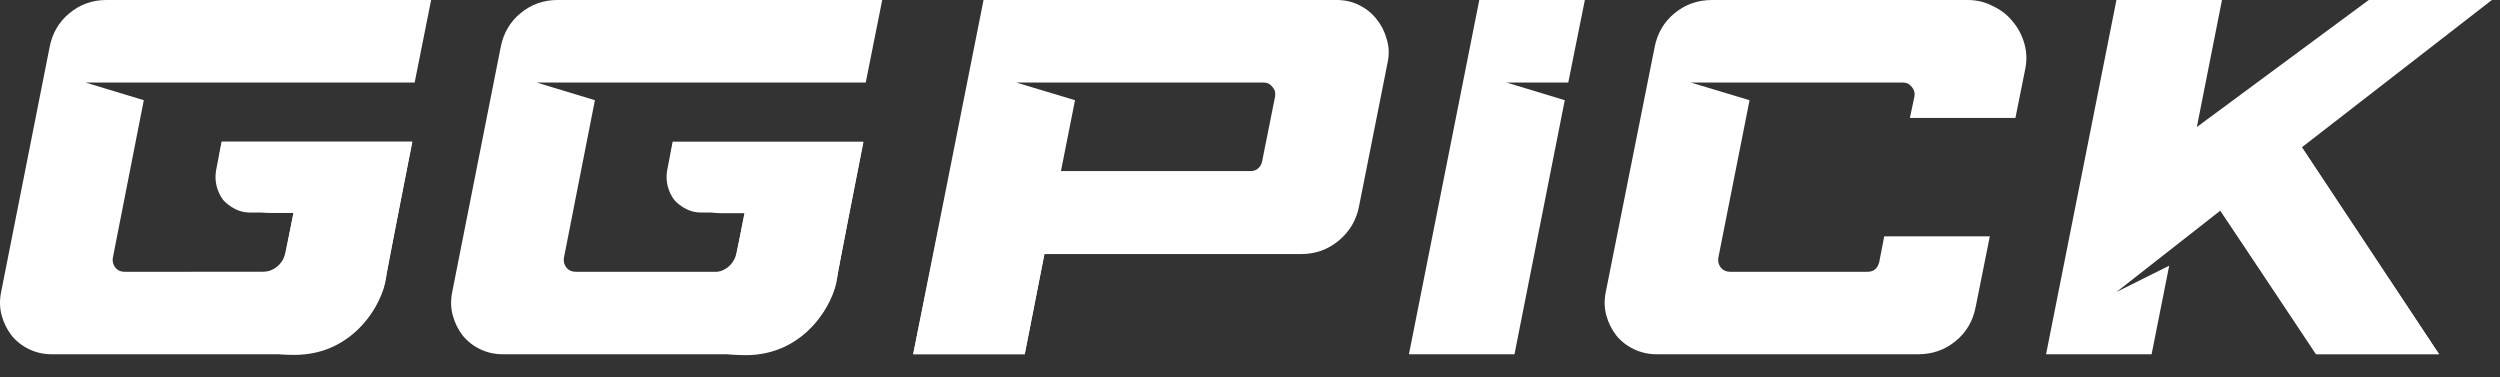
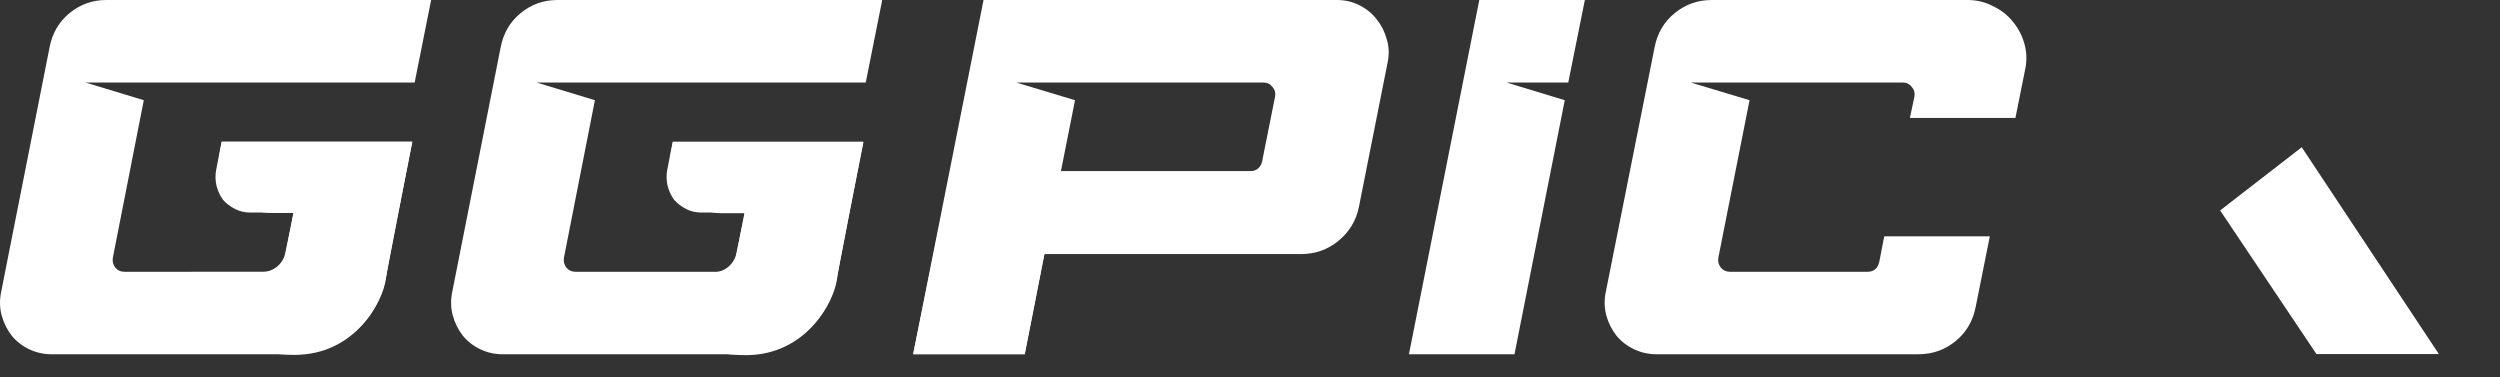
<svg xmlns="http://www.w3.org/2000/svg" width="106" height="16" viewBox="0 0 106 16" fill="none">
  <rect x="0" y="0" width="106" height="16" fill="#333333" stroke="none" />
  <path d="M6.097 4.249L4.786 10.922C4.758 11.079 4.793 11.222 4.892 11.351C4.99 11.466 5.117 11.523 5.272 11.523H11.554C11.667 11.523 11.765 11.487 11.85 11.415C11.949 11.33 12.012 11.229 12.04 11.115L12.442 9.012H10.602C10.377 9.012 10.165 8.962 9.968 8.862C9.77 8.762 9.601 8.633 9.46 8.476C9.333 8.304 9.242 8.111 9.185 7.896C9.129 7.668 9.122 7.439 9.164 7.21L9.397 6.008H17.476L16.355 11.802C16.256 12.274 16.087 12.71 15.848 13.111C15.608 13.497 15.319 13.833 14.98 14.119C14.642 14.405 14.254 14.627 13.817 14.784C13.394 14.942 12.95 15.02 12.485 15.02H2.184C1.846 15.02 1.529 14.949 1.232 14.806C0.936 14.663 0.69 14.47 0.492 14.226C0.295 13.969 0.154 13.683 0.069 13.368C-0.015 13.053 -0.022 12.724 0.048 12.381L2.1 2.017C2.212 1.416 2.494 0.93 2.946 0.558C3.397 0.186 3.919 0 4.511 0H18.28L17.582 3.498H3.623L6.097 4.249Z" fill="white" />
  <path d="M25.224 4.249L23.912 10.922C23.884 11.079 23.919 11.222 24.018 11.351C24.117 11.466 24.244 11.523 24.399 11.523H30.68C30.793 11.523 30.892 11.487 30.977 11.415C31.075 11.33 31.139 11.229 31.167 11.115L31.569 9.012H29.729C29.503 9.012 29.291 8.962 29.094 8.862C28.897 8.762 28.727 8.633 28.587 8.476C28.46 8.304 28.368 8.111 28.311 7.896C28.255 7.668 28.248 7.439 28.29 7.21L28.523 6.008H36.602L35.481 11.802C35.383 12.274 35.214 12.71 34.974 13.111C34.734 13.497 34.445 13.833 34.107 14.119C33.768 14.405 33.381 14.627 32.944 14.784C32.52 14.942 32.076 15.02 31.611 15.02H21.311C20.972 15.02 20.655 14.949 20.359 14.806C20.063 14.663 19.816 14.47 19.619 14.226C19.421 13.969 19.28 13.683 19.196 13.368C19.111 13.053 19.104 12.724 19.174 12.381L21.226 2.017C21.339 1.416 21.621 0.93 22.072 0.558C22.523 0.186 23.045 0 23.637 0H37.406L36.708 3.498H22.749L25.224 4.249Z" fill="white" />
  <path d="M55.171 10.772H44.281L43.45 15.02H38.719L41.702 0H56.684C57.025 0 57.338 0.072 57.622 0.215C57.92 0.358 58.169 0.558 58.368 0.815C58.567 1.059 58.709 1.338 58.794 1.652C58.894 1.967 58.908 2.296 58.837 2.639L57.622 8.755C57.508 9.341 57.217 9.828 56.748 10.214C56.294 10.586 55.768 10.772 55.171 10.772ZM44.984 7.253H53.04C53.154 7.253 53.253 7.217 53.339 7.145C53.424 7.074 53.48 6.981 53.509 6.866L54.063 4.098C54.092 3.941 54.056 3.805 53.956 3.691C53.857 3.562 53.729 3.498 53.573 3.498H43.088L45.581 4.249L44.984 7.253Z" fill="white" />
-   <path d="M59.739 15.02L62.722 0H67.198L66.495 3.498H63.873L66.346 4.249L64.214 15.02H59.739Z" fill="white" />
+   <path d="M59.739 15.02L62.722 0H67.198L66.495 3.498H63.873L66.346 4.249L64.214 15.02Z" fill="white" />
  <path d="M71.687 3.498L74.181 4.249L72.859 10.922C72.831 11.079 72.866 11.222 72.966 11.351C73.065 11.466 73.193 11.523 73.35 11.523H79.189C79.445 11.523 79.608 11.387 79.679 11.115L79.892 10.021H84.368L83.771 13.003C83.657 13.604 83.373 14.091 82.918 14.463C82.464 14.834 81.938 15.02 81.341 15.02H70.238C69.897 15.02 69.577 14.949 69.279 14.806C68.981 14.663 68.732 14.47 68.533 14.226C68.334 13.969 68.192 13.683 68.107 13.368C68.022 13.053 68.014 12.724 68.085 12.381L70.153 2.017C70.266 1.416 70.551 0.93 71.005 0.558C71.46 0.186 71.986 0 72.582 0H83.43C83.813 0 84.169 0.086 84.495 0.257C84.836 0.415 85.121 0.637 85.348 0.923C85.575 1.194 85.739 1.509 85.838 1.867C85.938 2.224 85.945 2.596 85.859 2.983L85.454 5H80.979L81.171 4.098C81.199 3.941 81.164 3.805 81.064 3.691C80.965 3.562 80.837 3.498 80.681 3.498H71.687Z" fill="white" />
-   <path d="M94.148 8.926L89.737 12.381L91.974 11.265L91.228 15.02H86.753L89.737 0H94.212L93.146 5.386L100.435 0H105.656L97.6 6.244L103.419 15.02H98.197L94.148 8.926Z" fill="white" />
  <path d="M39.778 9.797C40.214 7.663 43.427 7.216 44.979 7.259L43.446 15.015H38.718C38.89 14.165 39.342 11.931 39.778 9.797Z" fill="white" />
  <path d="M97.594 6.243L94.134 8.922L98.218 15.013H103.409L97.594 6.243Z" fill="white" />
  <path d="M12.493 15.046C9.172 15.046 8.116 12.687 8.105 11.531H11.115C11.588 11.531 11.997 11.199 12.094 10.736L12.452 9.027H11.491C10.111 9.027 9.071 7.771 9.329 6.416L9.406 6.012H17.485C17.17 7.623 16.458 11.103 16.36 11.832C16.233 12.781 15.069 15.046 12.493 15.046Z" fill="white" />
  <path d="M31.619 15.059C28.298 15.059 27.242 12.7 27.231 11.545H30.241C30.714 11.545 31.123 11.213 31.22 10.75L31.578 9.041H30.617C29.237 9.041 28.197 7.785 28.455 6.43L28.532 6.026H36.611C36.296 7.637 35.584 11.117 35.486 11.846C35.359 12.795 34.195 15.059 31.619 15.059Z" fill="white" />
</svg>